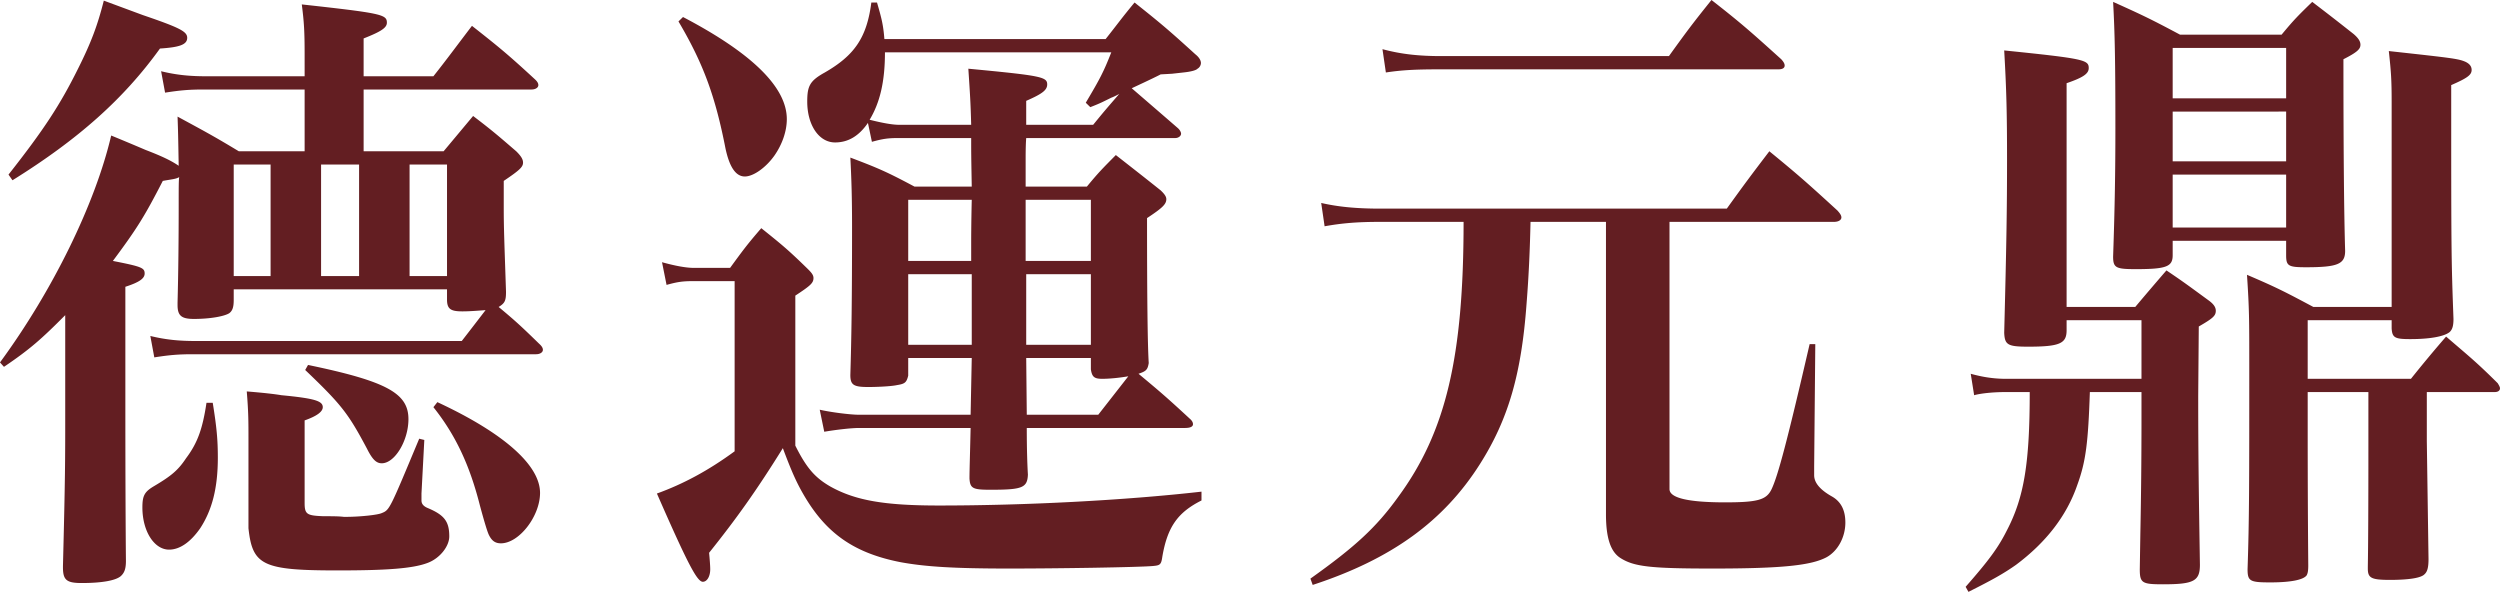
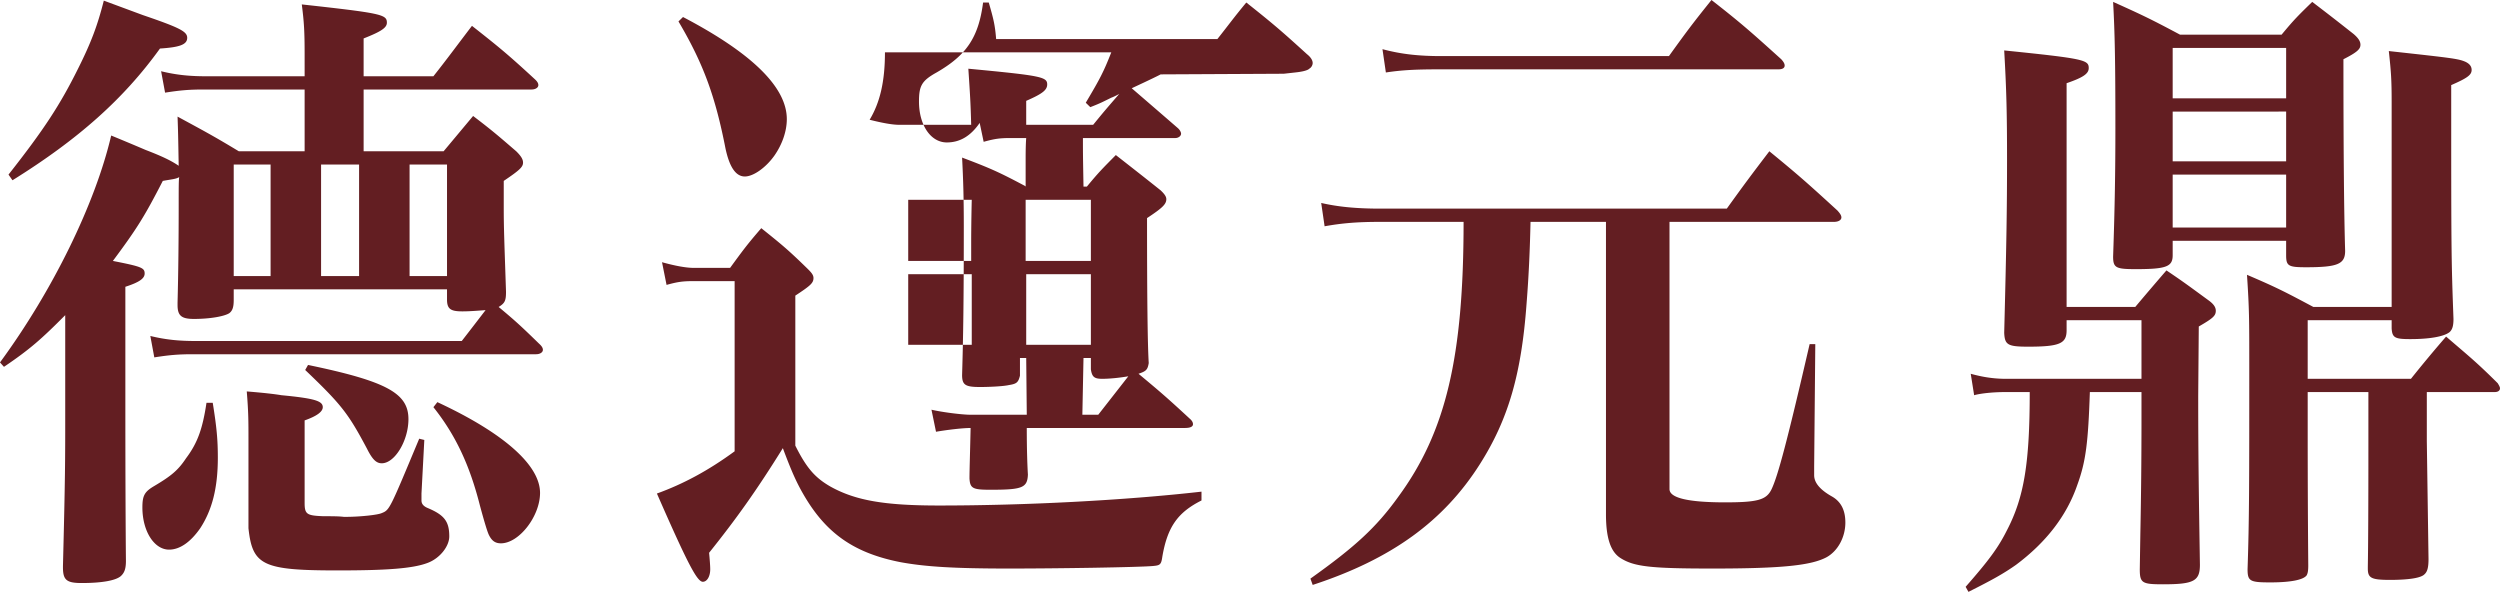
<svg xmlns="http://www.w3.org/2000/svg" id="_圖層_1" data-name="圖層 1" viewBox="0 0 1667.771 394.837">
  <defs>
    <style>.cls-1{fill:#631e22}</style>
  </defs>
-   <path d="M0 241.78c35.194-47.935 63.577-105.963 74.174-151.375a1884 1884 0 0 1 23.084 9.671c10.974 4.205 17.03 7.148 21.949 10.512-.379-21.444-.379-21.865-.757-32.798 17.786 9.671 23.463 12.615 40.871 23.127h43.898V59.709h-66.983c-9.46 0-15.515.42-26.111 2.102l-2.65-14.296c10.218 2.523 19.3 3.364 29.897 3.364h65.847V36.162c0-15.138-.378-21.445-1.892-33.218 53.359 5.886 56.765 6.727 56.765 12.194 0 3.363-3.784 5.886-15.516 10.512v25.229h46.547c8.704-10.933 17.03-22.286 25.733-33.639 18.165 14.297 23.842 18.922 41.628 35.321 1.893 1.682 2.65 2.943 2.65 4.205 0 1.682-1.893 2.943-4.541 2.943H242.576v41.208h53.36l19.677-23.547c13.246 10.091 17.03 13.455 28.762 23.547 3.405 3.364 4.541 5.466 4.541 7.569 0 2.943-2.27 5.046-12.867 12.194v17.66c0 13.876.379 21.865 1.514 56.345 0 5.887-.757 7.57-4.92 10.092 10.596 8.83 14.38 12.194 26.869 24.389 1.892 1.681 2.65 2.943 2.65 4.204 0 1.682-1.893 2.944-4.542 2.944H129.046c-9.461 0-15.516.42-26.111 2.102l-2.65-14.296c10.218 2.523 19.3 3.363 29.897 3.363h177.863q7.19-9.25 15.894-20.604c-5.676.421-10.596.842-15.515.842-7.947 0-10.218-1.682-10.218-7.99v-6.728H155.915v7.149c0 4.625-.757 7.148-3.027 8.83-3.407 2.102-12.867 3.785-23.463 3.785-8.326 0-10.975-2.103-10.975-9.251v-1.682q.757-29.014.757-65.596c0-10.933 0-16.82.378-18.081-2.27 1.261-3.784 1.261-10.975 2.523-12.11 23.547-17.029 31.536-33.301 53.401 19.3 3.785 21.192 4.626 21.192 8.41 0 3.364-3.784 5.887-12.867 8.83v82.416q0 58.447.379 100.496c0 5.467-1.136 7.99-3.407 10.092-3.405 2.943-12.488 4.625-26.11 4.625-10.219 0-12.49-2.102-12.49-10.512v-.84c1.515-59.29 1.515-70.643 1.515-102.6v-64.754c-15.895 15.978-23.463 22.706-40.872 34.48zm5.677-125.305C29.519 86.2 40.114 69.801 51.846 46.254 60.928 28.173 65.09 16.82 69.254.42l26.111 9.67c24.599 8.41 29.519 10.933 29.519 15.139 0 4.625-5.3 6.307-18.165 7.148-24.22 33.639-54.494 60.55-98.393 87.881zm136.236 152.216c2.649 16.399 3.405 24.809 3.405 36.582 0 20.183-3.784 34.9-11.731 47.095-6.433 9.25-13.623 14.296-20.814 14.296-9.838 0-17.786-12.194-17.786-28.172 0-7.99 1.514-10.513 7.948-14.297 11.352-6.728 15.893-10.512 21.192-18.501 7.568-10.092 10.975-19.343 13.623-37.003zm38.6-158.944h-24.598v74.426h24.598zM165.753 293.5c0-12.615 0-18.501-1.134-32.377 10.218.84 18.165 1.681 23.084 2.522 21.95 2.103 27.626 3.785 27.626 7.99 0 2.943-3.784 5.887-12.11 8.83v55.083c0 7.57 1.513 8.41 12.488 8.83 5.677 0 10.218 0 13.624.421h1.514c9.082 0 21.192-1.261 23.84-2.523 5.3-2.102 5.3-2.523 24.978-49.617l3.405.841-1.891 35.741v4.626c0 2.102 1.135 3.784 4.162 5.045 10.974 4.626 14.38 8.83 14.38 18.922 0 6.728-6.433 14.717-14.38 17.66-9.839 3.785-27.247 5.046-60.171 5.046-49.953 0-56.765-3.363-59.414-28.172zm39.736-50.038c52.603 10.933 66.984 18.922 66.984 36.162 0 14.296-9.083 29.434-17.788 29.434-3.405 0-6.054-2.102-9.838-9.671-12.489-23.548-17.03-29.434-41.25-52.561zm8.704-59.289h25.356v-74.426h-25.356zm59.036 0h24.977v-74.426h-24.977zm18.543 84.098c44.277 20.604 68.497 42.048 68.497 60.55 0 15.557-14.002 33.638-26.112 33.638-3.784 0-6.054-1.681-7.947-5.466q-1.514-2.943-6.055-19.763c-6.812-26.91-16.272-47.094-31.032-65.596zM441.638 174.923c9.082 2.522 16.272 3.784 21.192 3.784h24.22c8.325-11.353 10.974-15.138 20.813-26.49 13.624 10.932 17.786 14.296 30.275 26.49 3.027 2.943 4.54 4.626 4.54 6.728 0 3.364-1.89 5.045-12.109 11.773v100.076c7.569 15.138 13.245 21.445 23.463 27.332 16.651 9.25 35.951 12.614 72.28 12.614 57.144 0 123.37-3.363 175.215-9.25v5.887c-15.894 7.989-22.706 17.66-26.111 37.423-.758 5.466-1.515 5.887-6.434 6.307-9.84.841-63.198 1.682-95.744 1.682-37.465 0-56.008-1.261-72.28-4.205-30.274-5.887-48.818-18.501-63.577-42.89-5.298-8.83-8.704-15.978-15.137-33.218-17.787 28.593-31.032 47.094-49.196 69.801.378 3.784.757 8.83.757 10.933 0 5.045-2.272 8.41-4.92 8.41-3.784 0-9.84-11.354-30.654-58.869 17.409-6.307 34.06-15.138 51.846-28.173v-113.53H462.83c-7.19 0-10.597.42-18.165 2.522zm14.002-163.57c46.546 24.389 69.252 47.095 69.252 68.12 0 7.988-3.027 16.819-8.325 24.387-5.676 7.99-14.002 13.876-19.678 13.876-6.055 0-10.218-6.307-12.868-18.501-6.811-34.9-14.758-56.766-31.409-84.938zm318.64 38.265c-1.513.84-7.568 3.784-19.3 9.25q18.543 15.979 30.653 26.49c1.513 1.263 2.271 2.944 2.271 3.786 0 1.681-1.892 2.943-3.785 2.943h-99.527q-.38 4.625-.38 13.455v18.922h40.872c7.947-9.671 10.596-12.194 19.3-21.024 10.218 7.99 20.435 15.978 29.896 23.547 2.65 2.523 3.784 4.205 3.784 5.887 0 3.364-2.648 5.887-12.866 12.615 0 52.56.378 84.938 1.135 96.711-.757 4.626-1.892 5.467-6.812 7.149 13.624 11.353 18.166 15.137 34.059 29.854q2.27 1.892 2.27 3.785c0 1.681-1.891 2.523-5.297 2.523H684.97c0 14.296.379 24.808.756 31.115-.377 8.83-3.784 10.092-24.976 10.092-11.731 0-13.623-.84-14.002-7.569 0-5.466.379-16.399.757-33.638h-74.55c-5.3 0-15.896 1.26-23.086 2.523l-3.027-14.718c7.19 1.682 20.435 3.364 26.112 3.364h74.55l.758-37.844h-42.384v11.774c-1.136 4.625-2.272 5.467-7.57 6.307-3.784.841-13.245 1.262-18.921 1.262-9.84 0-12.11-1.262-12.11-7.99.757-25.229 1.135-49.617 1.135-99.234 0-18.922-.378-31.116-1.135-45.833 18.922 7.148 24.598 9.67 42.763 19.342h38.222c-.378-21.445-.378-21.865-.378-32.377h-48.062c-7.19 0-10.596.42-18.164 2.523l-2.65-12.615c-6.054 8.83-13.244 13.035-21.949 13.035-10.595 0-18.542-11.353-18.542-27.331 0-10.513 1.891-13.877 11.731-19.343 19.679-11.353 28.004-23.127 31.031-46.674h3.784c3.028 10.512 4.164 14.717 4.92 24.388h147.59c8.324-10.512 10.595-13.876 19.299-24.388 18.544 14.717 23.842 19.342 40.492 34.48 2.65 2.103 3.785 4.205 3.785 5.887 0 1.261-.756 2.943-2.271 3.784-1.135 1.262-5.298 2.102-9.46 2.523l-7.57.841zm-45.033 33.638c7.568-9.25 7.946-9.67 17.407-20.603-2.27 1.261-4.162 2.102-5.298 2.523-6.811 3.363-7.568 3.784-14.002 6.307l-3.027-2.944c9.461-15.978 11.731-20.183 17.03-33.639H590.36c0 19.764-3.405 33.64-10.217 44.993 8.326 2.102 15.137 3.363 19.678 3.363h48.062c-.38-14.717-.757-20.183-1.893-37.423 48.819 4.626 52.603 5.467 52.603 10.512 0 3.785-3.407 6.308-14.002 10.933v15.978zm-81.363 90.826v-13.456s0-11.353.378-27.332h-42.384v40.787zm.378 8.83h-42.384v47.094h42.384zm79.471-49.618h-43.52v40.787h43.52zm0 49.618h-43.141v47.094h43.141zm24.977 68.119c-4.92.84-11.732 1.681-17.408 1.681-5.298 0-6.812-1.26-7.569-6.307v-7.569h-43.141l.378 37.844h47.682zM1113.74 326.298q0 8.83 37.086 8.83c21.95 0 27.626-1.682 31.031-8.83 4.164-8.83 10.218-31.116 25.356-96.712h3.784l-.757 81.574v5.887q0 7.569 12.11 14.297c5.676 3.364 8.704 8.83 8.704 17.24 0 9.67-4.92 18.921-12.489 23.126-10.217 5.467-29.517 7.569-76.064 7.569-41.628 0-52.603-1.261-61.685-7.148-6.433-4.205-9.46-13.456-9.46-29.014V148.012h-50.333c-.378 17.66-1.134 35.74-2.648 54.663-3.406 46.674-12.11 76.948-31.032 106.803-24.22 38.265-59.035 63.494-111.638 80.734l-1.514-4.205c29.518-21.025 43.899-34.06 58.658-54.663 31.788-43.31 43.52-93.348 43.52-183.332h-55.63c-15.138 0-25.355.84-37.087 2.943l-2.27-15.558c10.974 2.523 23.084 3.784 39.357 3.784h231.223c12.11-16.82 15.893-21.865 28.382-38.264 20.057 16.399 26.112 21.865 45.412 39.526 1.892 2.102 2.65 3.364 2.65 4.625 0 1.682-1.893 2.944-4.92 2.944H1113.74zm-191.487-293.5c12.488 3.364 24.22 4.625 39.356 4.625h151.752c12.11-16.819 15.895-21.865 28.383-37.423 20.436 15.978 26.49 21.445 46.547 39.526 1.514 1.682 2.27 2.943 2.27 4.205 0 1.682-1.513 2.523-4.162 2.523H960.853c-15.894 0-25.355.42-36.33 2.102zM1394.164 261.543c-1.135 33.639-2.648 46.253-8.325 61.811-7.19 21.024-21.193 38.685-40.871 53.402-8.326 5.887-15.895 10.092-31.788 18.08l-1.893-3.363c15.895-18.08 21.95-26.49 27.626-37.844 11.353-21.865 15.137-44.571 15.137-92.086h-15.894c-8.326 0-16.651.84-21.192 2.102l-2.27-14.296c7.568 2.102 15.136 3.363 23.462 3.363h90.445v-39.105h-49.953v6.728c0 8.83-4.54 10.933-25.733 10.933-13.624 0-15.516-1.262-15.894-9.25 1.513-59.29 1.892-82.417 1.892-115.635 0-30.695-.379-46.253-1.893-72.744 53.36 5.466 56.387 6.307 56.387 11.774 0 3.784-3.784 6.307-14.759 10.091v149.273h45.79q10.975-13.035 20.815-24.388c12.488 8.41 16.272 11.353 28.382 20.183 3.406 2.523 4.542 4.626 4.542 6.728 0 3.364-1.893 5.046-11.354 10.512l-.378 46.254c0 40.367.378 63.493 1.135 112.69 0 10.933-4.163 13.035-24.598 13.035-14.002 0-15.515-.84-15.515-10.091l.378-23.548q.756-38.264.756-74.846v-19.763zm55.251-91.246c0 7.57-4.162 9.25-24.598 9.25-13.245 0-15.137-.84-15.137-8.409 1.135-33.218 1.513-57.186 1.513-85.78 0-44.99-.378-63.072-1.513-84.096 19.678 8.83 25.733 11.773 44.655 21.865h67.74c8.325-10.092 11.353-13.035 20.435-21.865 12.11 9.25 15.894 12.194 27.626 21.444 3.406 2.944 4.54 5.046 4.54 7.149 0 2.943-2.27 5.045-11.352 9.67q0 89.144 1.135 127.829c0 8.83-4.92 10.933-26.111 10.933-11.732 0-13.246-.842-13.246-7.99v-9.671h-75.687zm75.688-138.34h-75.688v33.64h75.688zm-75.688 42.47v33.217h75.688V74.426zm0 42.048v35.32h75.688v-35.32zm169.538 177.866 1.136 78.63c0 5.467-.757 8.41-2.65 10.092-2.27 2.523-10.595 3.785-23.084 3.785s-14.758-1.262-14.758-7.57v-1.26q.378-21.866.378-81.996v-34.48h-40.493v25.65q0 45.413.38 89.985c0 3.784-.38 5.466-1.137 6.727-2.27 2.944-10.595 4.626-24.22 4.626-13.622 0-15.137-.841-15.137-8.83 1.136-33.64 1.136-56.345 1.136-135.818 0-31.536 0-37.423-1.514-60.55 19.679 8.41 25.356 11.354 44.277 21.445h52.223V67.7c0-14.297-.378-19.763-1.891-33.64 42.005 4.626 46.168 5.046 51.087 7.149 2.65 1.261 4.164 2.943 4.164 5.466 0 3.364-3.028 5.467-13.624 10.092 0 109.326 0 115.213 1.514 156 0 4.626-.757 7.148-2.65 8.83-3.783 2.944-13.244 4.626-26.112 4.626-10.216 0-12.109-.841-12.488-7.148v-5.467h-56.008v39.105h68.875q12.11-15.137 23.463-28.172c15.138 13.035 20.057 16.82 34.438 31.116.757 1.261 1.513 2.523 1.513 3.364 0 1.682-1.513 2.523-3.406 2.523h-45.412z" class="cls-1" />
+   <path d="M0 241.78c35.194-47.935 63.577-105.963 74.174-151.375a1884 1884 0 0 1 23.084 9.671c10.974 4.205 17.03 7.148 21.949 10.512-.379-21.444-.379-21.865-.757-32.798 17.786 9.671 23.463 12.615 40.871 23.127h43.898V59.709h-66.983c-9.46 0-15.515.42-26.111 2.102l-2.65-14.296c10.218 2.523 19.3 3.364 29.897 3.364h65.847V36.162c0-15.138-.378-21.445-1.892-33.218 53.359 5.886 56.765 6.727 56.765 12.194 0 3.363-3.784 5.886-15.516 10.512v25.229h46.547c8.704-10.933 17.03-22.286 25.733-33.639 18.165 14.297 23.842 18.922 41.628 35.321 1.893 1.682 2.65 2.943 2.65 4.205 0 1.682-1.893 2.943-4.541 2.943H242.576v41.208h53.36l19.677-23.547c13.246 10.091 17.03 13.455 28.762 23.547 3.405 3.364 4.541 5.466 4.541 7.569 0 2.943-2.27 5.046-12.867 12.194v17.66c0 13.876.379 21.865 1.514 56.345 0 5.887-.757 7.57-4.92 10.092 10.596 8.83 14.38 12.194 26.869 24.389 1.892 1.681 2.65 2.943 2.65 4.204 0 1.682-1.893 2.944-4.542 2.944H129.046c-9.461 0-15.516.42-26.111 2.102l-2.65-14.296c10.218 2.523 19.3 3.363 29.897 3.363h177.863q7.19-9.25 15.894-20.604c-5.676.421-10.596.842-15.515.842-7.947 0-10.218-1.682-10.218-7.99v-6.728H155.915v7.149c0 4.625-.757 7.148-3.027 8.83-3.407 2.102-12.867 3.785-23.463 3.785-8.326 0-10.975-2.103-10.975-9.251v-1.682q.757-29.014.757-65.596c0-10.933 0-16.82.378-18.081-2.27 1.261-3.784 1.261-10.975 2.523-12.11 23.547-17.029 31.536-33.301 53.401 19.3 3.785 21.192 4.626 21.192 8.41 0 3.364-3.784 5.887-12.867 8.83v82.416q0 58.447.379 100.496c0 5.467-1.136 7.99-3.407 10.092-3.405 2.943-12.488 4.625-26.11 4.625-10.219 0-12.49-2.102-12.49-10.512v-.84c1.515-59.29 1.515-70.643 1.515-102.6v-64.754c-15.895 15.978-23.463 22.706-40.872 34.48zm5.677-125.305C29.519 86.2 40.114 69.801 51.846 46.254 60.928 28.173 65.09 16.82 69.254.42l26.111 9.67c24.599 8.41 29.519 10.933 29.519 15.139 0 4.625-5.3 6.307-18.165 7.148-24.22 33.639-54.494 60.55-98.393 87.881zm136.236 152.216c2.649 16.399 3.405 24.809 3.405 36.582 0 20.183-3.784 34.9-11.731 47.095-6.433 9.25-13.623 14.296-20.814 14.296-9.838 0-17.786-12.194-17.786-28.172 0-7.99 1.514-10.513 7.948-14.297 11.352-6.728 15.893-10.512 21.192-18.501 7.568-10.092 10.975-19.343 13.623-37.003zm38.6-158.944h-24.598v74.426h24.598zM165.753 293.5c0-12.615 0-18.501-1.134-32.377 10.218.84 18.165 1.681 23.084 2.522 21.95 2.103 27.626 3.785 27.626 7.99 0 2.943-3.784 5.887-12.11 8.83v55.083c0 7.57 1.513 8.41 12.488 8.83 5.677 0 10.218 0 13.624.421h1.514c9.082 0 21.192-1.261 23.84-2.523 5.3-2.102 5.3-2.523 24.978-49.617l3.405.841-1.891 35.741v4.626c0 2.102 1.135 3.784 4.162 5.045 10.974 4.626 14.38 8.83 14.38 18.922 0 6.728-6.433 14.717-14.38 17.66-9.839 3.785-27.247 5.046-60.171 5.046-49.953 0-56.765-3.363-59.414-28.172zm39.736-50.038c52.603 10.933 66.984 18.922 66.984 36.162 0 14.296-9.083 29.434-17.788 29.434-3.405 0-6.054-2.102-9.838-9.671-12.489-23.548-17.03-29.434-41.25-52.561zm8.704-59.289h25.356v-74.426h-25.356zm59.036 0h24.977v-74.426h-24.977zm18.543 84.098c44.277 20.604 68.497 42.048 68.497 60.55 0 15.557-14.002 33.638-26.112 33.638-3.784 0-6.054-1.681-7.947-5.466q-1.514-2.943-6.055-19.763c-6.812-26.91-16.272-47.094-31.032-65.596zM441.638 174.923c9.082 2.522 16.272 3.784 21.192 3.784h24.22c8.325-11.353 10.974-15.138 20.813-26.49 13.624 10.932 17.786 14.296 30.275 26.49 3.027 2.943 4.54 4.626 4.54 6.728 0 3.364-1.89 5.045-12.109 11.773v100.076c7.569 15.138 13.245 21.445 23.463 27.332 16.651 9.25 35.951 12.614 72.28 12.614 57.144 0 123.37-3.363 175.215-9.25v5.887c-15.894 7.989-22.706 17.66-26.111 37.423-.758 5.466-1.515 5.887-6.434 6.307-9.84.841-63.198 1.682-95.744 1.682-37.465 0-56.008-1.261-72.28-4.205-30.274-5.887-48.818-18.501-63.577-42.89-5.298-8.83-8.704-15.978-15.137-33.218-17.787 28.593-31.032 47.094-49.196 69.801.378 3.784.757 8.83.757 10.933 0 5.045-2.272 8.41-4.92 8.41-3.784 0-9.84-11.354-30.654-58.869 17.409-6.307 34.06-15.138 51.846-28.173v-113.53H462.83c-7.19 0-10.597.42-18.165 2.522zm14.002-163.57c46.546 24.389 69.252 47.095 69.252 68.12 0 7.988-3.027 16.819-8.325 24.387-5.676 7.99-14.002 13.876-19.678 13.876-6.055 0-10.218-6.307-12.868-18.501-6.811-34.9-14.758-56.766-31.409-84.938zm318.64 38.265c-1.513.84-7.568 3.784-19.3 9.25q18.543 15.979 30.653 26.49c1.513 1.263 2.271 2.944 2.271 3.786 0 1.681-1.892 2.943-3.785 2.943h-99.527q-.38 4.625-.38 13.455v18.922h40.872c7.947-9.671 10.596-12.194 19.3-21.024 10.218 7.99 20.435 15.978 29.896 23.547 2.65 2.523 3.784 4.205 3.784 5.887 0 3.364-2.648 5.887-12.866 12.615 0 52.56.378 84.938 1.135 96.711-.757 4.626-1.892 5.467-6.812 7.149 13.624 11.353 18.166 15.137 34.059 29.854q2.27 1.892 2.27 3.785c0 1.681-1.891 2.523-5.297 2.523H684.97c0 14.296.379 24.808.756 31.115-.377 8.83-3.784 10.092-24.976 10.092-11.731 0-13.623-.84-14.002-7.569 0-5.466.379-16.399.757-33.638c-5.3 0-15.896 1.26-23.086 2.523l-3.027-14.718c7.19 1.682 20.435 3.364 26.112 3.364h74.55l.758-37.844h-42.384v11.774c-1.136 4.625-2.272 5.467-7.57 6.307-3.784.841-13.245 1.262-18.921 1.262-9.84 0-12.11-1.262-12.11-7.99.757-25.229 1.135-49.617 1.135-99.234 0-18.922-.378-31.116-1.135-45.833 18.922 7.148 24.598 9.67 42.763 19.342h38.222c-.378-21.445-.378-21.865-.378-32.377h-48.062c-7.19 0-10.596.42-18.164 2.523l-2.65-12.615c-6.054 8.83-13.244 13.035-21.949 13.035-10.595 0-18.542-11.353-18.542-27.331 0-10.513 1.891-13.877 11.731-19.343 19.679-11.353 28.004-23.127 31.031-46.674h3.784c3.028 10.512 4.164 14.717 4.92 24.388h147.59c8.324-10.512 10.595-13.876 19.299-24.388 18.544 14.717 23.842 19.342 40.492 34.48 2.65 2.103 3.785 4.205 3.785 5.887 0 1.261-.756 2.943-2.271 3.784-1.135 1.262-5.298 2.102-9.46 2.523l-7.57.841zm-45.033 33.638c7.568-9.25 7.946-9.67 17.407-20.603-2.27 1.261-4.162 2.102-5.298 2.523-6.811 3.363-7.568 3.784-14.002 6.307l-3.027-2.944c9.461-15.978 11.731-20.183 17.03-33.639H590.36c0 19.764-3.405 33.64-10.217 44.993 8.326 2.102 15.137 3.363 19.678 3.363h48.062c-.38-14.717-.757-20.183-1.893-37.423 48.819 4.626 52.603 5.467 52.603 10.512 0 3.785-3.407 6.308-14.002 10.933v15.978zm-81.363 90.826v-13.456s0-11.353.378-27.332h-42.384v40.787zm.378 8.83h-42.384v47.094h42.384zm79.471-49.618h-43.52v40.787h43.52zm0 49.618h-43.141v47.094h43.141zm24.977 68.119c-4.92.84-11.732 1.681-17.408 1.681-5.298 0-6.812-1.26-7.569-6.307v-7.569h-43.141l.378 37.844h47.682zM1113.74 326.298q0 8.83 37.086 8.83c21.95 0 27.626-1.682 31.031-8.83 4.164-8.83 10.218-31.116 25.356-96.712h3.784l-.757 81.574v5.887q0 7.569 12.11 14.297c5.676 3.364 8.704 8.83 8.704 17.24 0 9.67-4.92 18.921-12.489 23.126-10.217 5.467-29.517 7.569-76.064 7.569-41.628 0-52.603-1.261-61.685-7.148-6.433-4.205-9.46-13.456-9.46-29.014V148.012h-50.333c-.378 17.66-1.134 35.74-2.648 54.663-3.406 46.674-12.11 76.948-31.032 106.803-24.22 38.265-59.035 63.494-111.638 80.734l-1.514-4.205c29.518-21.025 43.899-34.06 58.658-54.663 31.788-43.31 43.52-93.348 43.52-183.332h-55.63c-15.138 0-25.355.84-37.087 2.943l-2.27-15.558c10.974 2.523 23.084 3.784 39.357 3.784h231.223c12.11-16.82 15.893-21.865 28.382-38.264 20.057 16.399 26.112 21.865 45.412 39.526 1.892 2.102 2.65 3.364 2.65 4.625 0 1.682-1.893 2.944-4.92 2.944H1113.74zm-191.487-293.5c12.488 3.364 24.22 4.625 39.356 4.625h151.752c12.11-16.819 15.895-21.865 28.383-37.423 20.436 15.978 26.49 21.445 46.547 39.526 1.514 1.682 2.27 2.943 2.27 4.205 0 1.682-1.513 2.523-4.162 2.523H960.853c-15.894 0-25.355.42-36.33 2.102zM1394.164 261.543c-1.135 33.639-2.648 46.253-8.325 61.811-7.19 21.024-21.193 38.685-40.871 53.402-8.326 5.887-15.895 10.092-31.788 18.08l-1.893-3.363c15.895-18.08 21.95-26.49 27.626-37.844 11.353-21.865 15.137-44.571 15.137-92.086h-15.894c-8.326 0-16.651.84-21.192 2.102l-2.27-14.296c7.568 2.102 15.136 3.363 23.462 3.363h90.445v-39.105h-49.953v6.728c0 8.83-4.54 10.933-25.733 10.933-13.624 0-15.516-1.262-15.894-9.25 1.513-59.29 1.892-82.417 1.892-115.635 0-30.695-.379-46.253-1.893-72.744 53.36 5.466 56.387 6.307 56.387 11.774 0 3.784-3.784 6.307-14.759 10.091v149.273h45.79q10.975-13.035 20.815-24.388c12.488 8.41 16.272 11.353 28.382 20.183 3.406 2.523 4.542 4.626 4.542 6.728 0 3.364-1.893 5.046-11.354 10.512l-.378 46.254c0 40.367.378 63.493 1.135 112.69 0 10.933-4.163 13.035-24.598 13.035-14.002 0-15.515-.84-15.515-10.091l.378-23.548q.756-38.264.756-74.846v-19.763zm55.251-91.246c0 7.57-4.162 9.25-24.598 9.25-13.245 0-15.137-.84-15.137-8.409 1.135-33.218 1.513-57.186 1.513-85.78 0-44.99-.378-63.072-1.513-84.096 19.678 8.83 25.733 11.773 44.655 21.865h67.74c8.325-10.092 11.353-13.035 20.435-21.865 12.11 9.25 15.894 12.194 27.626 21.444 3.406 2.944 4.54 5.046 4.54 7.149 0 2.943-2.27 5.045-11.352 9.67q0 89.144 1.135 127.829c0 8.83-4.92 10.933-26.111 10.933-11.732 0-13.246-.842-13.246-7.99v-9.671h-75.687zm75.688-138.34h-75.688v33.64h75.688zm-75.688 42.47v33.217h75.688V74.426zm0 42.048v35.32h75.688v-35.32zm169.538 177.866 1.136 78.63c0 5.467-.757 8.41-2.65 10.092-2.27 2.523-10.595 3.785-23.084 3.785s-14.758-1.262-14.758-7.57v-1.26q.378-21.866.378-81.996v-34.48h-40.493v25.65q0 45.413.38 89.985c0 3.784-.38 5.466-1.137 6.727-2.27 2.944-10.595 4.626-24.22 4.626-13.622 0-15.137-.841-15.137-8.83 1.136-33.64 1.136-56.345 1.136-135.818 0-31.536 0-37.423-1.514-60.55 19.679 8.41 25.356 11.354 44.277 21.445h52.223V67.7c0-14.297-.378-19.763-1.891-33.64 42.005 4.626 46.168 5.046 51.087 7.149 2.65 1.261 4.164 2.943 4.164 5.466 0 3.364-3.028 5.467-13.624 10.092 0 109.326 0 115.213 1.514 156 0 4.626-.757 7.148-2.65 8.83-3.783 2.944-13.244 4.626-26.112 4.626-10.216 0-12.109-.841-12.488-7.148v-5.467h-56.008v39.105h68.875q12.11-15.137 23.463-28.172c15.138 13.035 20.057 16.82 34.438 31.116.757 1.261 1.513 2.523 1.513 3.364 0 1.682-1.513 2.523-3.406 2.523h-45.412z" class="cls-1" />
</svg>